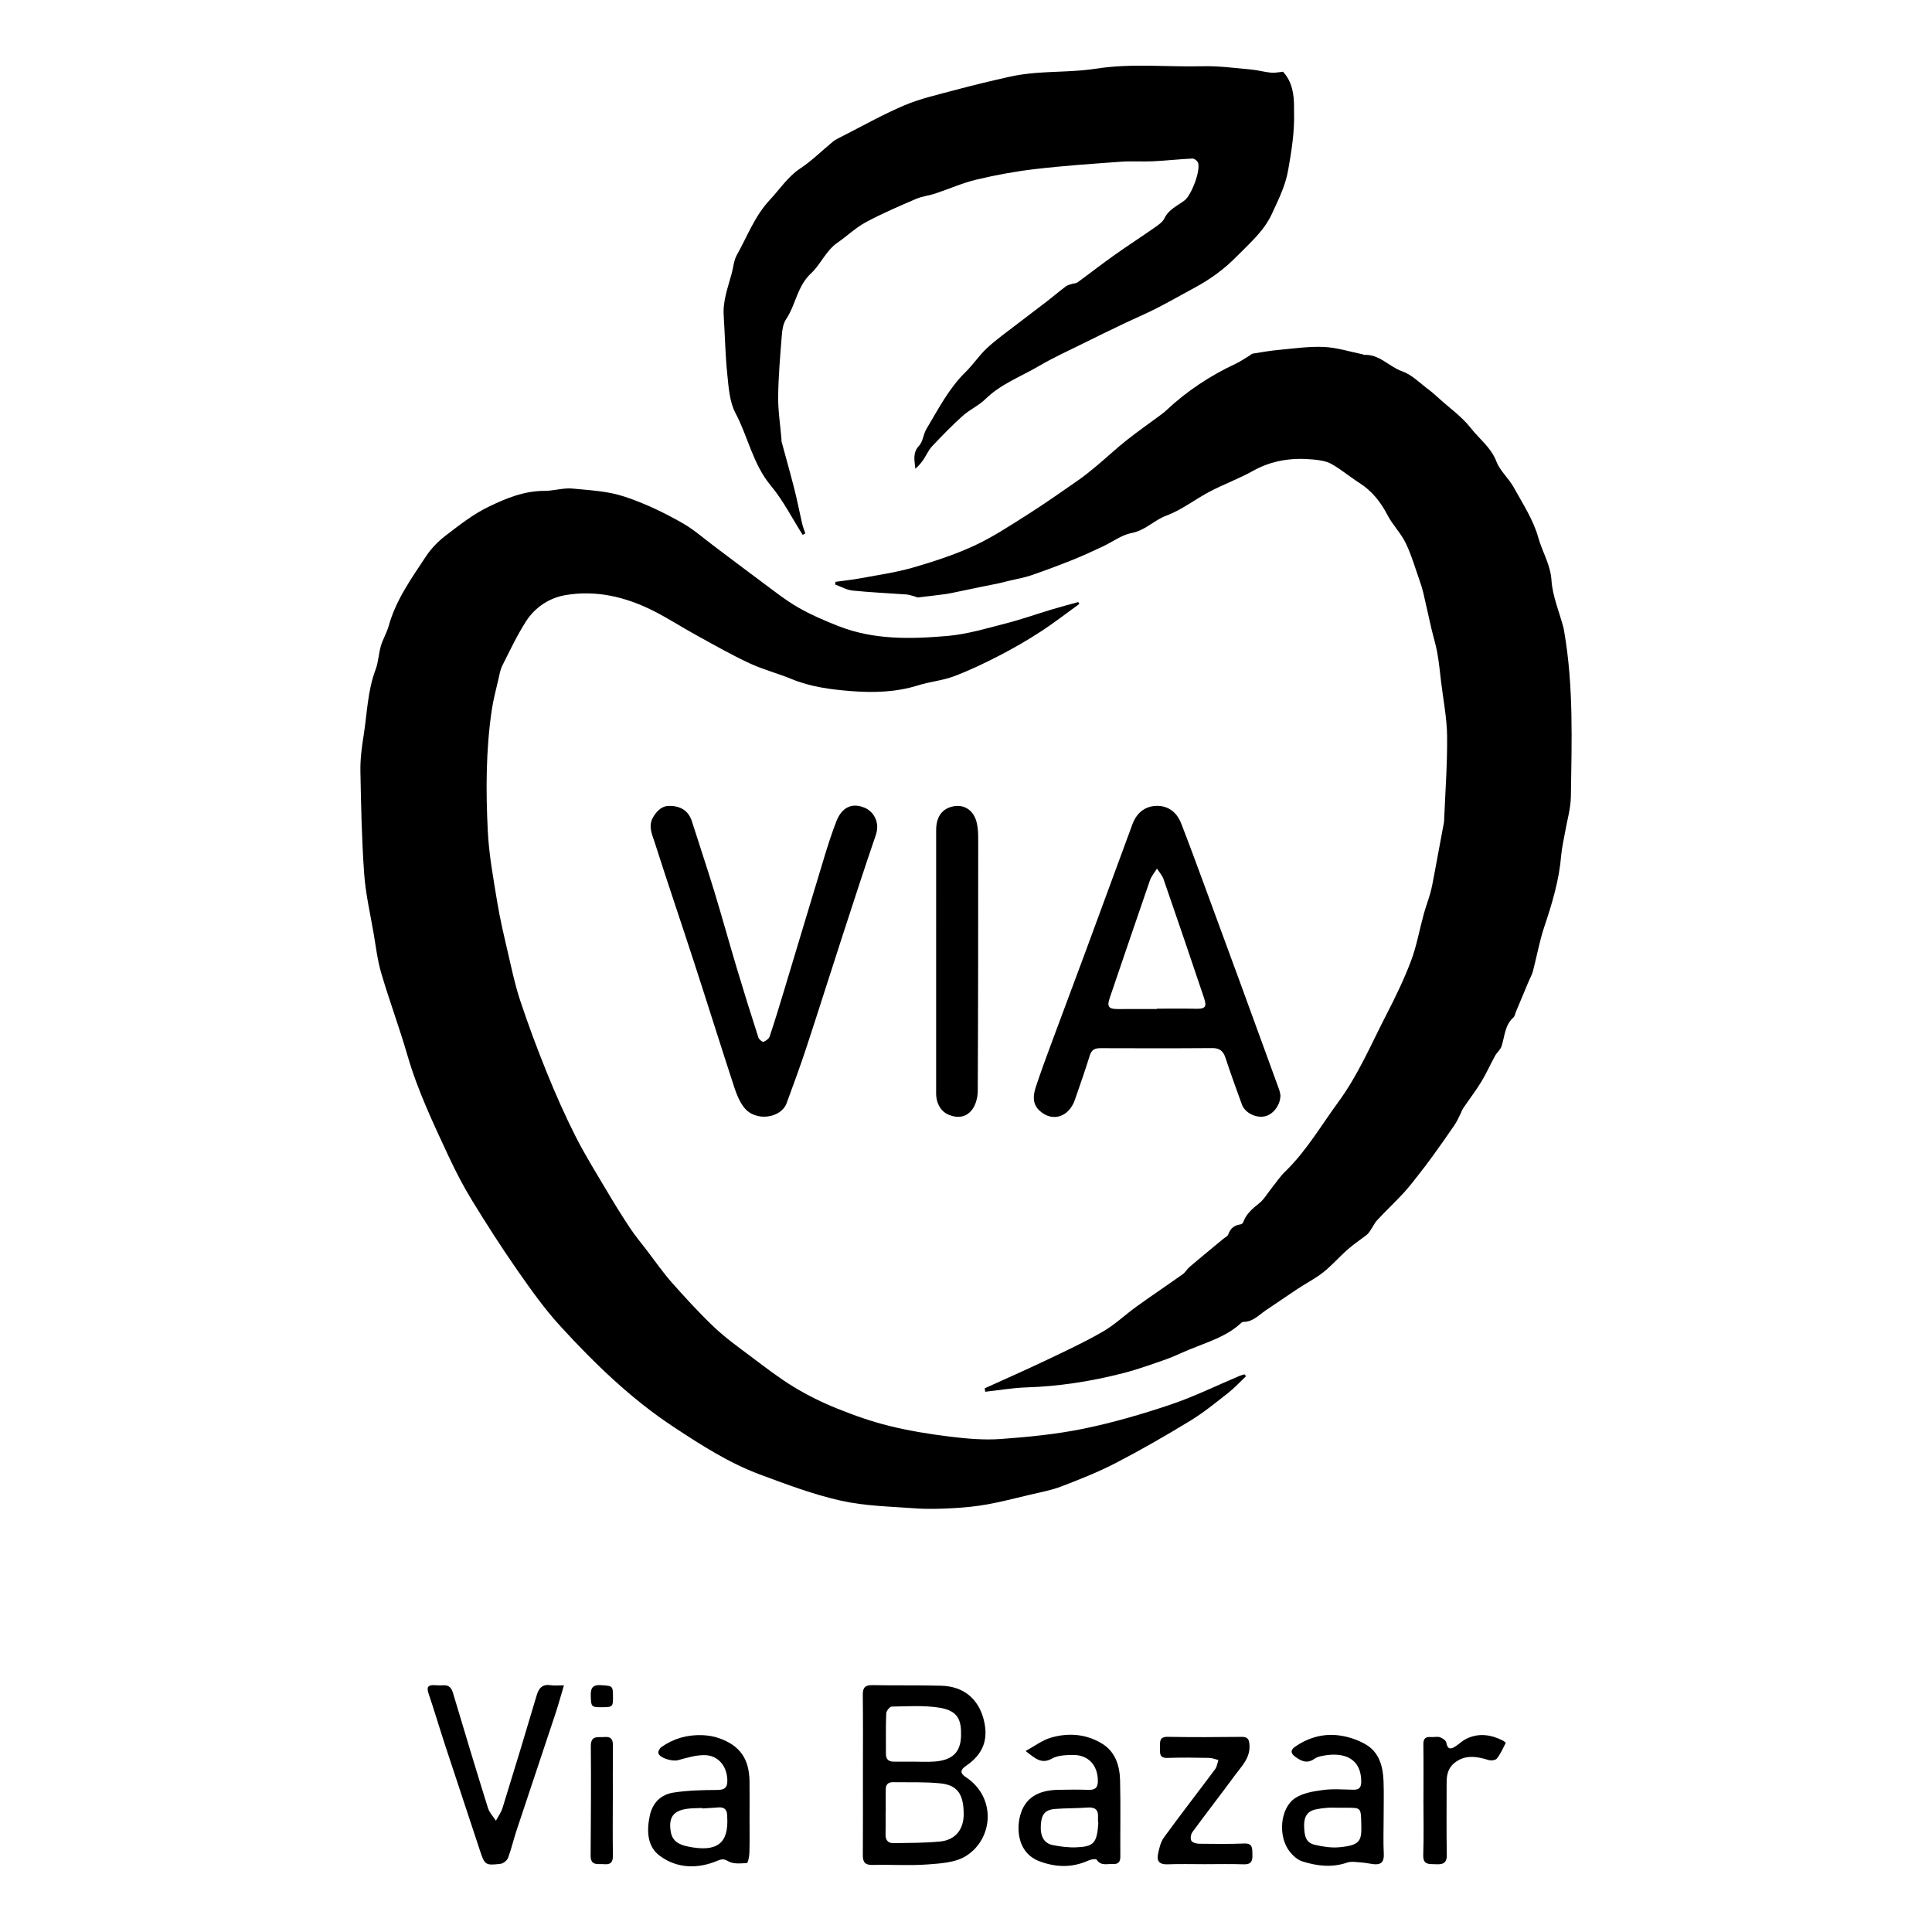
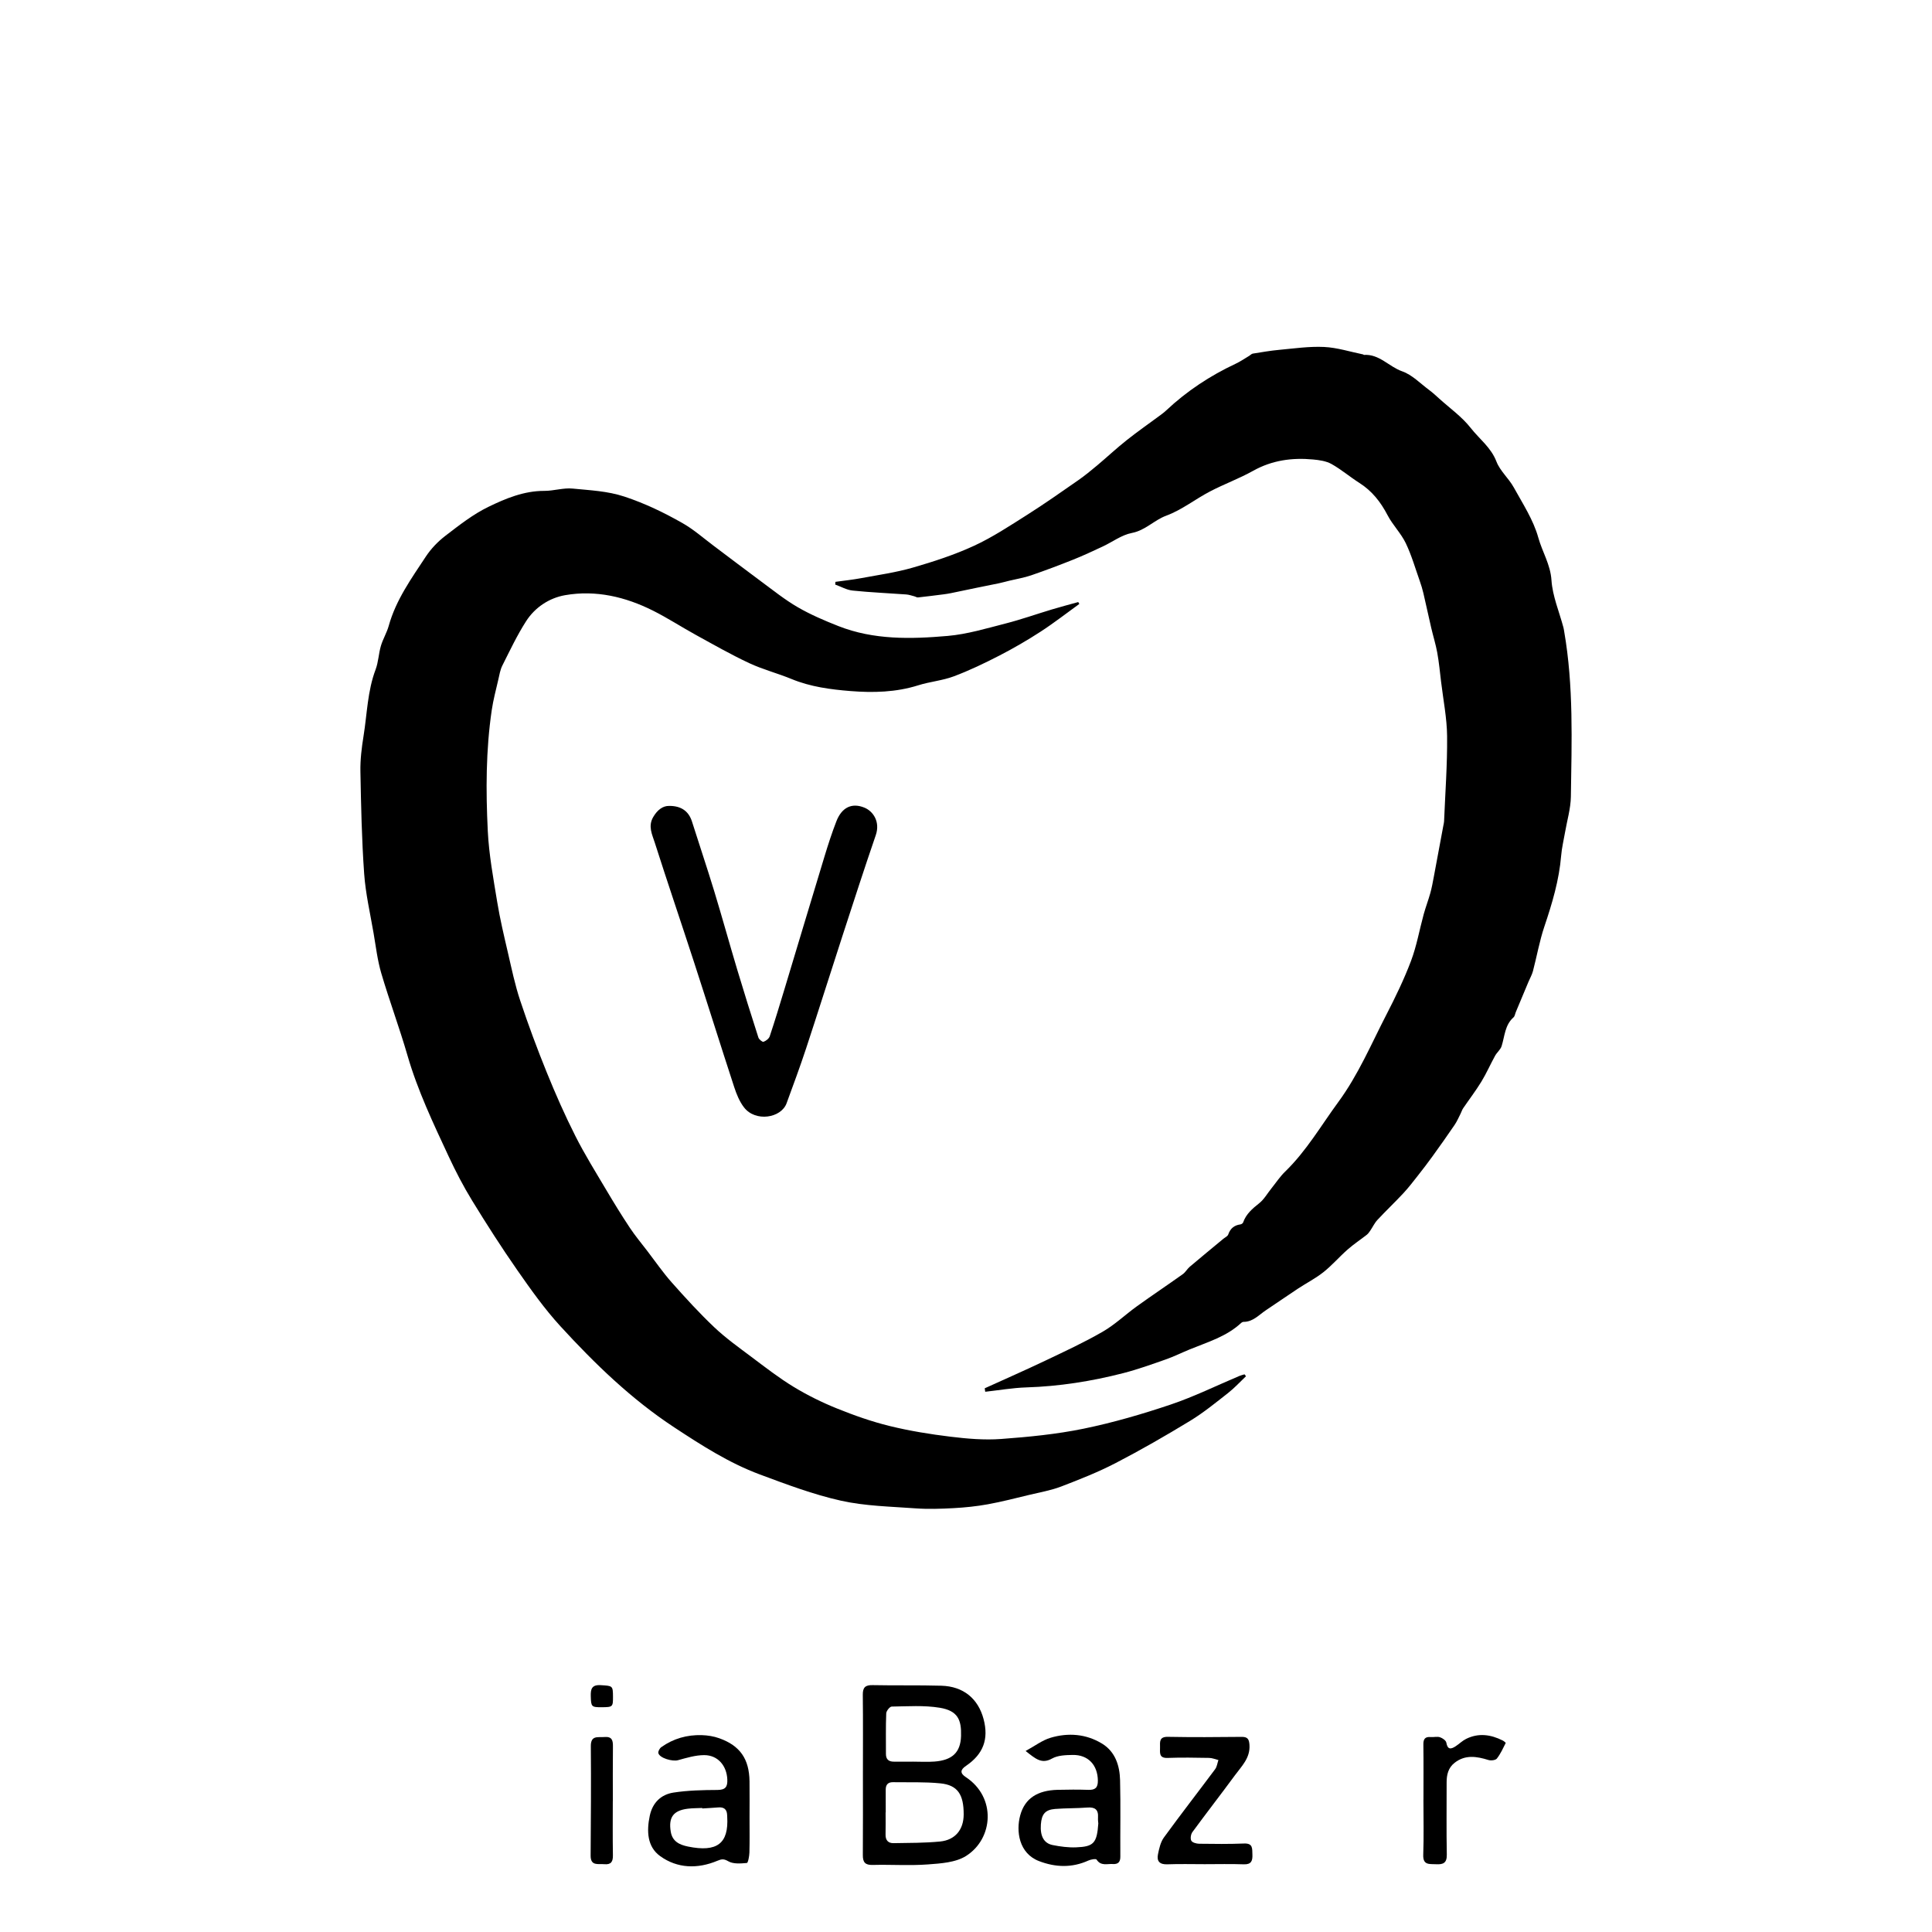
<svg xmlns="http://www.w3.org/2000/svg" version="1.1" id="Layer_1" x="0px" y="0px" viewBox="0 0 1200 1200" style="enable-background:new 0 0 1200 1200;" xml:space="preserve">
  <g>
    <path d="M670.398,375.11c-7.988,5.762-15.77,11.844-24.023,17.197c-8.255,5.355-16.805,10.326-25.552,14.833   c-9.238,4.76-18.667,9.29-28.381,12.939c-7.071,2.656-14.873,3.295-22.115,5.578c-13.816,4.354-27.99,4.696-42.096,3.568   c-12.39-0.991-24.819-2.621-36.569-7.47c-8.656-3.572-17.851-5.915-26.309-9.87c-11.265-5.267-22.104-11.463-33.019-17.456   c-8.965-4.922-17.567-10.542-26.696-15.121c-17.172-8.612-35.532-12.96-54.595-9.641c-9.815,1.709-18.718,7.509-24.28,16.186   c-5.594,8.727-10.058,18.196-14.728,27.485c-1.37,2.725-1.87,5.918-2.567,8.943c-1.439,6.242-3.106,12.461-4.038,18.785   c-3.67,24.909-3.692,50.024-2.461,75.051c0.725,14.748,3.456,29.432,5.844,44.053c1.731,10.598,4.233,21.08,6.662,31.55   c2.31,9.958,4.392,20.028,7.613,29.704c5.024,15.093,10.578,30.036,16.559,44.778c5.41,13.333,11.242,26.54,17.724,39.38   c5.797,11.483,12.64,22.446,19.204,33.531c4.69,7.92,9.512,15.774,14.602,23.441c3.361,5.063,7.284,9.754,10.986,14.589   c4.975,6.497,9.632,13.281,15.051,19.386c8.5,9.575,17.156,19.072,26.443,27.865c7.11,6.732,15.179,12.484,23.04,18.38   c8.566,6.425,17.063,13.045,26.188,18.596c8.542,5.196,17.633,9.684,26.908,13.428c10.671,4.308,21.632,8.182,32.792,10.919   c12.413,3.045,25.131,5.096,37.831,6.642c10.382,1.264,21.007,2.177,31.389,1.414c17.163-1.262,34.435-2.943,51.26-6.399   c18.266-3.751,36.316-9.011,54.006-14.964c14.587-4.909,28.507-11.795,42.732-17.782c1.026-0.432,2.129-0.677,3.197-1.01   c0.303,0.395,0.606,0.791,0.91,1.186c-3.697,3.496-7.154,7.297-11.141,10.421c-7.664,6.004-15.26,12.228-23.547,17.271   c-15.138,9.211-30.531,18.07-46.259,26.224c-10.882,5.642-22.38,10.182-33.847,14.578c-6.27,2.404-13.028,3.565-19.6,5.143   c-8.633,2.073-17.244,4.312-25.97,5.899c-7.007,1.274-14.153,2.007-21.27,2.392c-7.889,0.426-15.852,0.696-23.717,0.123   c-15.479-1.126-31.241-1.408-46.277-4.767c-17.14-3.829-33.802-10.128-50.329-16.277c-19.096-7.105-36.189-18.083-53.178-29.256   c-26.651-17.528-49.329-39.495-70.696-62.816c-9.82-10.718-18.336-22.723-26.677-34.68c-9.837-14.101-19.117-28.613-28.107-43.273   c-5.431-8.857-10.252-18.146-14.644-27.57c-9.537-20.465-19.245-40.849-25.565-62.682c-4.959-17.132-11.216-33.886-16.256-50.996   c-2.38-8.081-3.364-16.586-4.793-24.931c-2.107-12.301-4.971-24.564-5.85-36.961c-1.499-21.128-1.936-42.343-2.33-63.53   c-0.135-7.295,0.776-14.685,1.941-21.913c2.227-13.82,2.449-27.986,7.495-41.35c1.752-4.64,1.873-9.872,3.286-14.672   c1.257-4.271,3.689-8.203,4.876-12.486c4.462-16.092,14.085-29.41,23.05-43.02c3.225-4.895,7.549-9.374,12.212-12.946   c8.466-6.485,17.029-13.243,26.535-17.865c10.833-5.269,22.219-10.006,34.86-9.973c5.873,0.015,11.845-2.006,17.604-1.428   c10.783,1.082,21.549,1.477,32.243,5.021c12.756,4.227,24.595,9.955,36.082,16.505c6.895,3.932,12.965,9.322,19.364,14.111   c9.738,7.288,19.386,14.698,29.176,21.915c7.517,5.542,14.853,11.457,22.898,16.121c8.014,4.645,16.656,8.337,25.3,11.742   c21.949,8.644,44.996,8.093,67.83,6.107c12.125-1.055,24.078-4.68,35.962-7.716c9.728-2.486,19.225-5.867,28.852-8.756   c5.399-1.62,10.856-3.047,16.286-4.561C669.939,374.337,670.169,374.723,670.398,375.11z" />
    <path d="M611.632,862.293c12.524-5.694,25.13-11.216,37.549-17.131c12.044-5.735,24.192-11.359,35.727-18.016   c7.623-4.4,14.139-10.683,21.34-15.86c9.376-6.74,18.98-13.16,28.385-19.86c1.702-1.213,2.768-3.285,4.386-4.656   c6.874-5.827,13.846-11.537,20.78-17.294c1.071-0.889,2.698-1.597,3.087-2.727c1.294-3.752,3.719-5.731,7.575-6.255   c0.612-0.083,1.471-0.652,1.659-1.19c1.834-5.267,5.748-8.579,9.98-11.942c3.038-2.414,5.075-6.084,7.569-9.186   c2.821-3.51,5.326-7.348,8.536-10.457c13.217-12.798,22.318-28.61,33.067-43.265c12.42-16.933,20.386-35.902,29.834-54.22   c5.616-10.887,10.994-21.984,15.313-33.426c3.509-9.295,5.213-19.263,7.855-28.896c1.221-4.45,2.891-8.776,4.127-13.223   c0.916-3.297,1.522-6.685,2.158-10.053c2.005-10.612,3.96-21.233,5.933-31.851c0.159-0.858,0.409-1.714,0.445-2.578   c0.72-17.62,2.052-35.247,1.887-52.859c-0.106-11.342-2.396-22.665-3.75-33.992c-0.717-5.995-1.292-12.022-2.364-17.956   c-0.938-5.192-2.543-10.26-3.742-15.408c-1.67-7.172-3.194-14.379-4.871-21.549c-0.587-2.507-1.337-4.989-2.198-7.417   c-2.817-7.943-5.135-16.138-8.772-23.693c-2.961-6.149-8.101-11.227-11.269-17.304c-4.285-8.219-9.662-15.093-17.544-20.094   c-5.88-3.731-11.235-8.34-17.288-11.728c-3.313-1.855-7.547-2.447-11.44-2.814c-13.056-1.231-25.51,0.472-37.282,7.055   c-8.629,4.825-18.035,8.24-26.809,12.831c-9.15,4.787-17.499,11.473-27.059,14.993c-7.641,2.813-13.022,9.165-21.42,10.763   c-6.349,1.208-12.071,5.597-18.138,8.428c-6.042,2.819-12.086,5.66-18.273,8.132c-8.64,3.451-17.355,6.738-26.153,9.757   c-4.373,1.501-9.006,2.243-13.519,3.337c-2.176,0.528-4.334,1.14-6.523,1.603c-4.515,0.955-9.049,1.82-13.569,2.75   c-5.393,1.11-10.777,2.264-16.172,3.365c-1.522,0.311-3.061,0.55-4.602,0.746c-5.277,0.673-10.554,1.354-15.844,1.919   c-0.755,0.081-1.566-0.507-2.371-0.71c-1.654-0.418-3.303-1.012-4.984-1.135c-11.095-0.816-22.225-1.271-33.284-2.415   c-3.697-0.383-7.22-2.439-10.823-3.73c0.051-0.564,0.103-1.128,0.154-1.692c5.283-0.741,10.602-1.288,15.841-2.265   c10.774-2.009,21.71-3.542,32.203-6.573c12.878-3.721,25.771-7.907,37.916-13.5c11.526-5.308,22.267-12.423,33.039-19.24   c10.785-6.826,21.236-14.189,31.72-21.479c4.129-2.871,8.037-6.079,11.895-9.313c6.143-5.148,11.999-10.652,18.276-15.627   c6.92-5.485,14.183-10.537,21.283-15.797c1.123-0.832,2.227-1.704,3.244-2.659c12.806-12.035,27.272-21.577,43.171-29.024   c2.939-1.377,5.642-3.26,8.445-4.925c0.739-0.439,1.395-1.232,2.171-1.356c5.43-0.868,10.861-1.83,16.332-2.33   c9.321-0.853,18.712-2.247,27.995-1.8c8.141,0.392,16.176,2.999,24.256,4.639c0.155,0.031,0.287,0.306,0.418,0.297   c9.587-0.657,15.556,7.313,23.775,10.186c6.2,2.167,11.293,7.563,16.797,11.631c2.193,1.621,4.207,3.494,6.235,5.328   c6.619,5.986,14.121,11.291,19.547,18.217c5.359,6.84,12.636,12.118,15.982,20.864c2.241,5.856,7.644,10.419,10.751,16.047   c5.606,10.158,12.206,20.221,15.252,31.194c2.457,8.853,7.542,16.702,8.187,26.47c0.653,9.897,4.812,19.561,7.42,29.332   c0.224,0.838,0.337,1.705,0.485,2.562c5.892,33.98,4.638,68.274,4.147,102.501c-0.107,7.46-2.375,14.888-3.648,22.331   c-0.815,4.761-1.986,9.493-2.381,14.289c-1.255,15.246-5.574,29.68-10.43,44.089c-3.032,8.995-4.664,18.456-7.088,27.665   c-0.607,2.307-1.856,4.443-2.789,6.667c-2.63,6.267-5.251,12.539-7.872,18.81c-0.462,1.105-0.607,2.559-1.412,3.269   c-5.431,4.796-5.441,11.699-7.405,17.882c-0.702,2.21-2.907,3.895-4.071,6.014c-2.919,5.312-5.356,10.905-8.509,16.067   c-3.47,5.681-7.548,10.988-11.3,16.501c-0.669,0.983-1.001,2.189-1.55,3.26c-1.225,2.389-2.278,4.903-3.778,7.109   c-4.477,6.581-9.085,13.075-13.741,19.531c-2.925,4.056-5.978,8.023-9.071,11.953c-2.891,3.674-5.732,7.414-8.914,10.828   c-5.28,5.666-10.913,11.003-16.19,16.671c-1.813,1.948-2.975,4.494-4.498,6.723c-0.624,0.913-1.296,1.863-2.152,2.533   c-3.936,3.081-8.138,5.851-11.881,9.145c-5.137,4.52-9.645,9.791-14.984,14.033c-4.911,3.903-10.614,6.796-15.879,10.269   c-6.64,4.38-13.158,8.945-19.788,13.339c-4.394,2.913-8.049,7.284-13.982,7.289c-0.479,0-1.063,0.274-1.421,0.609   c-9.09,8.527-20.824,11.903-31.951,16.469c-5.004,2.053-9.872,4.475-14.966,6.262c-8.722,3.06-17.456,6.209-26.394,8.504   c-19.705,5.061-39.715,8.214-60.128,8.86c-8.548,0.27-17.058,1.768-25.585,2.708C611.837,863.732,611.734,863.012,611.632,862.293z   " />
-     <path d="M498.565,332.233c-6.508-10.241-12.044-21.294-19.755-30.532c-11.165-13.377-14.161-30.335-21.989-45.126   c-3.709-7.009-4.248-15.964-5.098-24.154c-1.257-12.112-1.432-24.334-2.221-36.499c-0.589-9.078,2.619-17.375,4.925-25.872   c1.075-3.96,1.352-8.36,3.305-11.818c6.504-11.515,11.039-24.113,20.428-34.085c6.216-6.602,11.033-14.307,18.926-19.539   c7.265-4.815,13.531-11.126,20.32-16.677c1.446-1.182,3.209-2.006,4.894-2.86c13.08-6.63,25.895-13.89,39.362-19.613   c9.886-4.201,20.576-6.591,31.014-9.392c11.39-3.057,22.867-5.819,34.378-8.39c5.374-1.2,10.892-1.942,16.386-2.377   c12.495-0.99,25.158-0.744,37.493-2.665c22.031-3.432,44.073-0.913,66.092-1.49c9.872-0.259,19.8,1.108,29.681,1.984   c4.28,0.379,8.483,1.586,12.762,2.019c2.343,0.237,4.769-0.356,7.43-0.6c5.705,6.144,6.906,14.042,6.855,22.337   c-0.005,0.879-0.023,1.759,0.003,2.637c0.373,12.244-1.53,24.167-3.671,36.224c-1.753,9.872-6.055,18.281-10.083,27.057   c-4.962,10.813-13.787,18.236-21.86,26.477c-7.779,7.941-16.52,14.244-26.201,19.461c-7.891,4.252-15.671,8.72-23.654,12.791   c-6.707,3.42-13.663,6.348-20.461,9.595c-8.368,3.997-16.714,8.041-25.017,12.169c-9.206,4.577-18.618,8.821-27.458,14.028   c-11.213,6.604-23.684,11.121-33.271,20.539c-4.13,4.058-9.778,6.537-14.113,10.428c-6.667,5.983-12.934,12.435-19.079,18.963   c-2.209,2.346-3.502,5.535-5.348,8.247c-1.391,2.044-2.998,3.942-5,5.616c-0.485-5.12-1.848-9.838,2.354-14.32   c2.416-2.577,2.591-7.112,4.513-10.323c7.369-12.312,13.895-25.192,24.372-35.43c4.734-4.627,8.419-10.348,13.263-14.837   c5.682-5.266,12.072-9.775,18.217-14.531c6.279-4.859,12.661-9.585,18.944-14.438c3.974-3.069,7.8-6.33,11.801-9.362   c1.039-0.787,2.467-1.092,3.751-1.514c1.154-0.379,2.585-0.299,3.499-0.964c7.649-5.567,15.107-11.401,22.82-16.877   c8.273-5.873,16.81-11.374,25.122-17.195c2.273-1.592,4.935-3.377,6.049-5.723c2.676-5.633,8.113-7.754,12.534-11.147   c4.151-3.186,9.918-18.019,8.4-23.244c-0.348-1.196-2.346-2.782-3.519-2.729c-8.149,0.367-16.273,1.297-24.422,1.692   c-6.666,0.323-13.382-0.206-20.029,0.277c-17.714,1.285-35.452,2.492-53.086,4.544c-12.283,1.429-24.533,3.684-36.565,6.55   c-8.799,2.096-17.19,5.872-25.82,8.727c-3.864,1.278-8.068,1.671-11.769,3.272c-10.505,4.541-21.081,9.035-31.137,14.459   c-6.353,3.427-11.725,8.63-17.717,12.778c-7.155,4.953-10.408,13.481-16.211,18.852c-8.872,8.211-9.583,19.638-15.65,28.655   c-1.815,2.698-2.378,6.537-2.647,9.922c-1.005,12.67-2.12,25.362-2.27,38.057c-0.104,8.792,1.31,17.602,2.039,26.405   c0.044,0.525-0.065,1.081,0.068,1.577c2.669,9.914,5.486,19.791,8.011,29.741c1.784,7.028,3.133,14.166,4.776,21.232   c0.483,2.075,1.306,4.071,1.974,6.104C499.659,331.629,499.112,331.931,498.565,332.233z" />
-     <path d="M795.303,680.258c-0.008,6.327-4.684,12.116-9.822,13.146c-5.592,1.121-12.251-2.255-14.12-7.394   c-3.472-9.55-6.957-19.101-10.108-28.758c-1.391-4.262-3.504-6.298-8.252-6.261c-23.202,0.183-46.407,0.13-69.61,0.055   c-3.451-0.011-5.424,1.028-6.525,4.59c-2.845,9.21-6.066,18.304-9.211,27.419c-3.798,11.008-14.312,14.158-22.217,6.568   c-4.452-4.275-3.669-9.671-1.985-14.759c3.034-9.169,6.394-18.232,9.746-27.292c6.993-18.901,14.115-37.754,21.102-56.657   c9.719-26.292,19.344-52.619,29.052-78.915c2.673-7.241,7.924-11.222,14.783-11.449c7.018-0.232,12.651,3.505,15.555,10.974   c4.878,12.548,9.51,25.191,14.176,37.821c7.341,19.871,14.644,39.756,21.925,59.648c8.25,22.537,16.469,45.086,24.662,67.644   C794.983,678.095,795.171,679.675,795.303,680.258z M718.575,626.731c0-0.076,0-0.153,0-0.229c7.899,0,15.801-0.16,23.694,0.051   c6.293,0.168,7.524-0.905,5.539-6.822c-8.25-24.592-16.623-49.143-25.104-73.656c-0.824-2.381-2.705-4.396-4.095-6.581   c-1.497,2.469-3.488,4.767-4.412,7.435c-8.422,24.308-16.637,48.689-24.966,73.029c-1.798,5.254-0.647,6.823,5.131,6.786   C702.432,626.693,710.504,626.731,718.575,626.731z" />
    <path d="M415.576,500.572c7.729-0.103,12.264,3.498,14.223,9.702c4.536,14.369,9.366,28.646,13.758,43.058   c4.953,16.255,9.464,32.644,14.341,48.923c4.226,14.106,8.64,28.157,13.152,42.173c0.379,1.178,2.482,2.896,3.182,2.65   c1.528-0.537,3.366-1.945,3.854-3.405c3.219-9.636,6.165-19.365,9.105-29.093c8.315-27.517,16.536-55.062,24.904-82.563   c2.244-7.374,4.61-14.734,7.404-21.912c3.349-8.607,9.585-11.689,17.444-8.446c5.306,2.19,9.901,8.679,7.01,17.095   c-7.172,20.878-13.964,41.888-20.796,62.881c-7.543,23.176-14.848,46.429-22.481,69.574c-3.773,11.443-7.98,22.745-12.121,34.063   c-3.36,9.184-19.268,11.81-26.421,2.572c-2.791-3.604-4.644-8.154-6.082-12.549c-8.447-25.827-16.552-51.765-24.954-77.607   c-8.074-24.834-16.509-49.552-24.446-74.429c-1.578-4.945-4.243-10.051-0.966-15.72   C408.354,502.919,411.819,500.499,415.576,500.572z" />
-     <path d="M581.454,596.821c0.003-27.067-0.005-54.134,0.008-81.201c0.004-8.15,3.551-13.135,10.039-14.646   c7.691-1.791,13.4,2.606,15.167,10.007c0.766,3.209,0.911,6.626,0.91,9.948c-0.004,52.2-0.013,104.4-0.27,156.599   c-0.019,3.797-1.063,8.198-3.18,11.241c-3.57,5.129-8.92,5.952-14.566,3.764c-5.052-1.957-8.116-7.075-8.114-13.461   C581.455,651.654,581.451,624.237,581.454,596.821z" />
    <path d="M535.972,1101.683c0.002-16.33,0.122-32.661-0.074-48.988c-0.055-4.601,1.53-6.127,6.123-6.031   c14.216,0.297,28.448-0.042,42.66,0.367c13.661,0.393,22.848,7.96,26.237,20.732c3.307,12.462-0.199,21.783-10.926,29.046   c-3.683,2.494-3.716,4.621-0.09,7.009c18.985,12.505,17.149,38.202,0.131,48.954c-6.481,4.095-15.684,4.66-23.763,5.26   c-11.351,0.843-22.816,0.016-34.221,0.318c-4.718,0.125-6.161-1.676-6.128-6.098   C536.043,1135.396,535.97,1118.539,535.972,1101.683z M550.143,1125.739c-0.026,0-0.052,0-0.078,0   c0,4.566,0.085,9.133-0.028,13.696c-0.087,3.513,1.595,5.442,4.962,5.381c9.647-0.175,19.339-0.08,28.921-1.023   c9.46-0.931,14.617-7.46,14.641-16.806c0.033-12.465-3.782-18.238-14.5-19.314c-9.738-0.978-19.617-0.565-29.434-0.72   c-3.015-0.047-4.504,1.531-4.49,4.564C550.159,1116.257,550.143,1120.998,550.143,1125.739z M567.269,1094.192   c4.383,0,8.786,0.274,13.144-0.054c10.883-0.819,16.209-5.516,16.51-15.878c0.29-9.957-1.906-15.68-13.243-17.55   c-9.729-1.605-19.872-0.864-29.826-0.726c-1.206,0.017-3.337,2.703-3.399,4.218c-0.339,8.399-0.16,16.819-0.182,25.232   c-0.008,3.306,1.695,4.773,4.9,4.76C559.206,1094.177,563.237,1094.19,567.269,1094.192z" />
-     <path d="M350.269,1046.785c-1.888,6.345-3.378,11.873-5.175,17.298c-8.102,24.464-16.324,48.888-24.426,73.352   c-1.813,5.474-3.068,11.144-5.112,16.522c-0.619,1.628-2.915,3.479-4.629,3.687c-9.543,1.157-9.91,0.656-12.922-8.53   c-6.992-21.323-14.142-42.595-21.137-63.917c-3.655-11.14-6.989-22.387-10.735-33.495c-1.351-4.005-0.059-5.208,3.729-5.015   c1.754,0.089,3.523,0.208,5.267,0.077c3.625-0.272,5.246,1.446,6.262,4.861c7.094,23.838,14.286,47.647,21.693,71.389   c0.891,2.858,3.253,5.256,4.934,7.868c1.391-2.624,3.239-5.106,4.101-7.894c7.196-23.272,14.3-46.575,21.207-69.935   c1.416-4.79,3.719-7.131,8.895-6.33C344.552,1047.084,346.986,1046.785,350.269,1046.785z" />
-     <path d="M859.398,1129.3c0.002,7.38-0.291,14.776,0.1,22.135c0.281,5.292-1.895,7.035-6.759,6.389   c-2.416-0.321-4.815-0.858-7.239-1.007c-2.933-0.18-6.15-0.825-8.78,0.08c-9.464,3.257-18.741,2.115-27.841-0.751   c-2.916-0.918-5.69-3.444-7.69-5.913c-7.6-9.382-6.234-27.211,3.344-33.458c4.822-3.145,11.359-4.192,17.281-4.974   c6.218-0.822,12.628-0.266,18.952-0.168c3.359,0.052,4.673-1.402,4.72-4.733c0.195-13.981-9.687-19.166-24.122-16.296   c-1.702,0.339-3.551,0.814-4.92,1.799c-4.47,3.213-8.126,1.567-11.957-1.249c-2.976-2.187-2.986-4.178-0.141-6.172   c8.366-5.862,17.814-8.448,27.821-7.017c5.536,0.791,11.266,2.695,16.082,5.511c8.352,4.884,10.729,13.539,11.086,22.633   C859.636,1113.827,859.396,1121.568,859.398,1129.3z M831.809,1122.831c0-0.007,0-0.013,0-0.02c-2.456,0-4.922-0.132-7.367,0.037   c-2.425,0.168-4.86,0.495-7.235,1.007c-5.348,1.154-7.243,4.701-7.192,10.005c0.071,7.284,1.429,10.76,6.774,12.013   c4.87,1.141,10.076,1.933,15.012,1.498c13.614-1.202,14.005-4.373,13.708-14.852c-0.276-9.729-0.081-9.733-9.49-9.689   C834.616,1122.837,833.212,1122.831,831.809,1122.831z" />
    <path d="M637.023,1087.573c5.804-3.161,10.336-6.678,15.46-8.205c10.986-3.272,22.108-2.43,32.029,3.626   c8.206,5.01,10.958,13.653,11.186,22.7c0.399,15.813,0.047,31.643,0.164,47.465c0.026,3.485-1.473,4.829-4.71,4.618   c-3.483-0.227-7.378,1.392-10.03-2.746c-0.42-0.655-3.532-0.135-5.071,0.565c-10.214,4.648-20.483,4.284-30.691,0.366   c-12.572-4.825-14.336-18.682-11.683-28.408c2.862-10.49,10.633-15.561,23.309-15.859c6.326-0.149,12.663-0.203,18.985,0.011   c4.236,0.144,5.991-1.292,5.938-5.745c-0.114-9.62-5.992-16.093-15.65-15.931c-4.324,0.072-9.233,0.218-12.812,2.227   C646.874,1095.947,643.076,1092.28,637.023,1087.573z M682.18,1132.553c-0.013-0.232-0.291-1.985-0.181-3.714   c0.313-4.891-1.914-6.515-6.671-6.141c-6.646,0.522-13.347,0.341-19.991,0.88c-6.153,0.5-8.372,3.211-8.834,9.663   c-0.508,7.103,1.809,11.644,7.292,12.749c4.759,0.959,9.711,1.609,14.541,1.43C679.334,1147.012,681.33,1144.808,682.18,1132.553z" />
    <path d="M465.551,1129.07c-0.002,7.199,0.125,14.402-0.077,21.595c-0.064,2.273-0.847,6.403-1.577,6.466   c-3.841,0.33-8.406,0.734-11.483-1.037c-2.829-1.628-4.156-1.463-6.836-0.338c-12.277,5.151-24.861,4.825-35.56-2.903   c-8.054-5.817-8.442-15.522-6.449-25.004c1.723-8.197,7.005-13.261,14.784-14.456c8.947-1.375,18.125-1.575,27.206-1.619   c5.036-0.024,6.391-1.916,6.185-6.551c-0.378-8.497-5.854-15.09-14.357-15.084c-5.436,0.004-10.947,1.685-16.277,3.149   c-3.392,0.932-11.311-1.232-12.193-4.369c-0.288-1.023,0.784-3,1.811-3.731c7.509-5.345,16.035-7.738,25.181-7.464   c3.629,0.109,7.403,0.711,10.811,1.928c12.945,4.618,18.626,12.859,18.815,26.766   C465.638,1113.969,465.553,1121.52,465.551,1129.07z M436.187,1123.274c-0.006-0.103-0.012-0.205-0.017-0.308   c-2.975,0.138-5.973,0.09-8.921,0.45c-9.003,1.098-12.126,5.326-10.628,14.304c0.998,5.981,5.293,8.096,10.691,9.2   c18.055,3.69,25.387-1.832,24.374-18.562c-0.021-0.35-0.04-0.701-0.053-1.051c-0.135-3.55-2.032-4.976-5.492-4.686   C442.828,1122.897,439.506,1123.061,436.187,1123.274z" />
    <path d="M748.255,1157.876c-7.725,0-15.458-0.215-23.172,0.08c-4.744,0.181-6.728-1.88-5.848-6.202   c0.735-3.609,1.598-7.581,3.69-10.458c10.396-14.298,21.264-28.253,31.823-42.434c1.146-1.539,1.373-3.761,2.026-5.667   c-1.918-0.466-3.83-1.301-5.755-1.334c-8.6-0.149-17.214-0.312-25.804,0.015c-5.525,0.21-4.669-3.346-4.696-6.6   c-0.027-3.35-0.57-6.599,4.847-6.496c15.269,0.29,30.548,0.189,45.821,0.024c3.763-0.041,4.633,1.445,4.876,4.943   c0.567,8.153-4.877,13.257-9.051,18.941c-8.687,11.83-17.707,23.416-26.387,35.25c-0.974,1.328-1.398,4.026-0.688,5.338   c0.646,1.195,3.173,1.882,4.884,1.906c9.3,0.133,18.613,0.223,27.903-0.144c5.586-0.22,5.018,3.185,5.164,6.808   c0.161,3.976-0.663,6.28-5.407,6.11C764.415,1157.667,756.331,1157.876,748.255,1157.876z" />
    <path d="M884.14,1117.772c0-11.425,0.095-22.851-0.058-34.273c-0.046-3.419,1.111-4.873,4.56-4.585   c1.919,0.16,4.011-0.45,5.753,0.12c1.564,0.512,3.711,1.997,3.941,3.338c0.788,4.592,2.977,4.114,5.851,2.221   c2.194-1.446,4.116-3.385,6.441-4.536c7.683-3.804,15.294-2.745,22.708,0.982c0.744,0.374,1.973,1.399,1.886,1.569   c-1.682,3.314-3.223,6.784-5.496,9.668c-0.838,1.064-3.685,1.372-5.263,0.884c-7.294-2.26-14.381-3.418-20.967,1.729   c-3.945,3.083-4.985,7.415-4.971,12.204c0.042,14.94-0.192,29.884,0.111,44.817c0.108,5.314-2.338,6.245-6.727,5.998   c-4.015-0.225-8.152,0.756-7.909-5.867c0.419-11.409,0.116-22.845,0.116-34.27C884.124,1117.772,884.132,1117.772,884.14,1117.772z   " />
    <path d="M380.621,1118.672c0,11.228-0.128,22.459,0.068,33.684c0.07,4.026-1.171,5.912-5.379,5.524   c-3.781-0.349-8.504,1.307-8.459-5.346c0.152-22.629,0.328-45.26,0.121-67.887c-0.064-7,4.354-5.414,8.411-5.753   c4.915-0.411,5.368,2.23,5.319,6.094c-0.142,11.226-0.051,22.456-0.051,33.684C380.642,1118.672,380.632,1118.672,380.621,1118.672   z" />
    <path d="M373.828,1060.392c-6.464,0.047-6.703-0.31-6.882-6.721c-0.124-4.429,0.458-7.337,6.187-6.985   c7.325,0.45,7.571,0.266,7.604,7.136C380.766,1060.162,380.576,1060.343,373.828,1060.392z" />
  </g>
</svg>